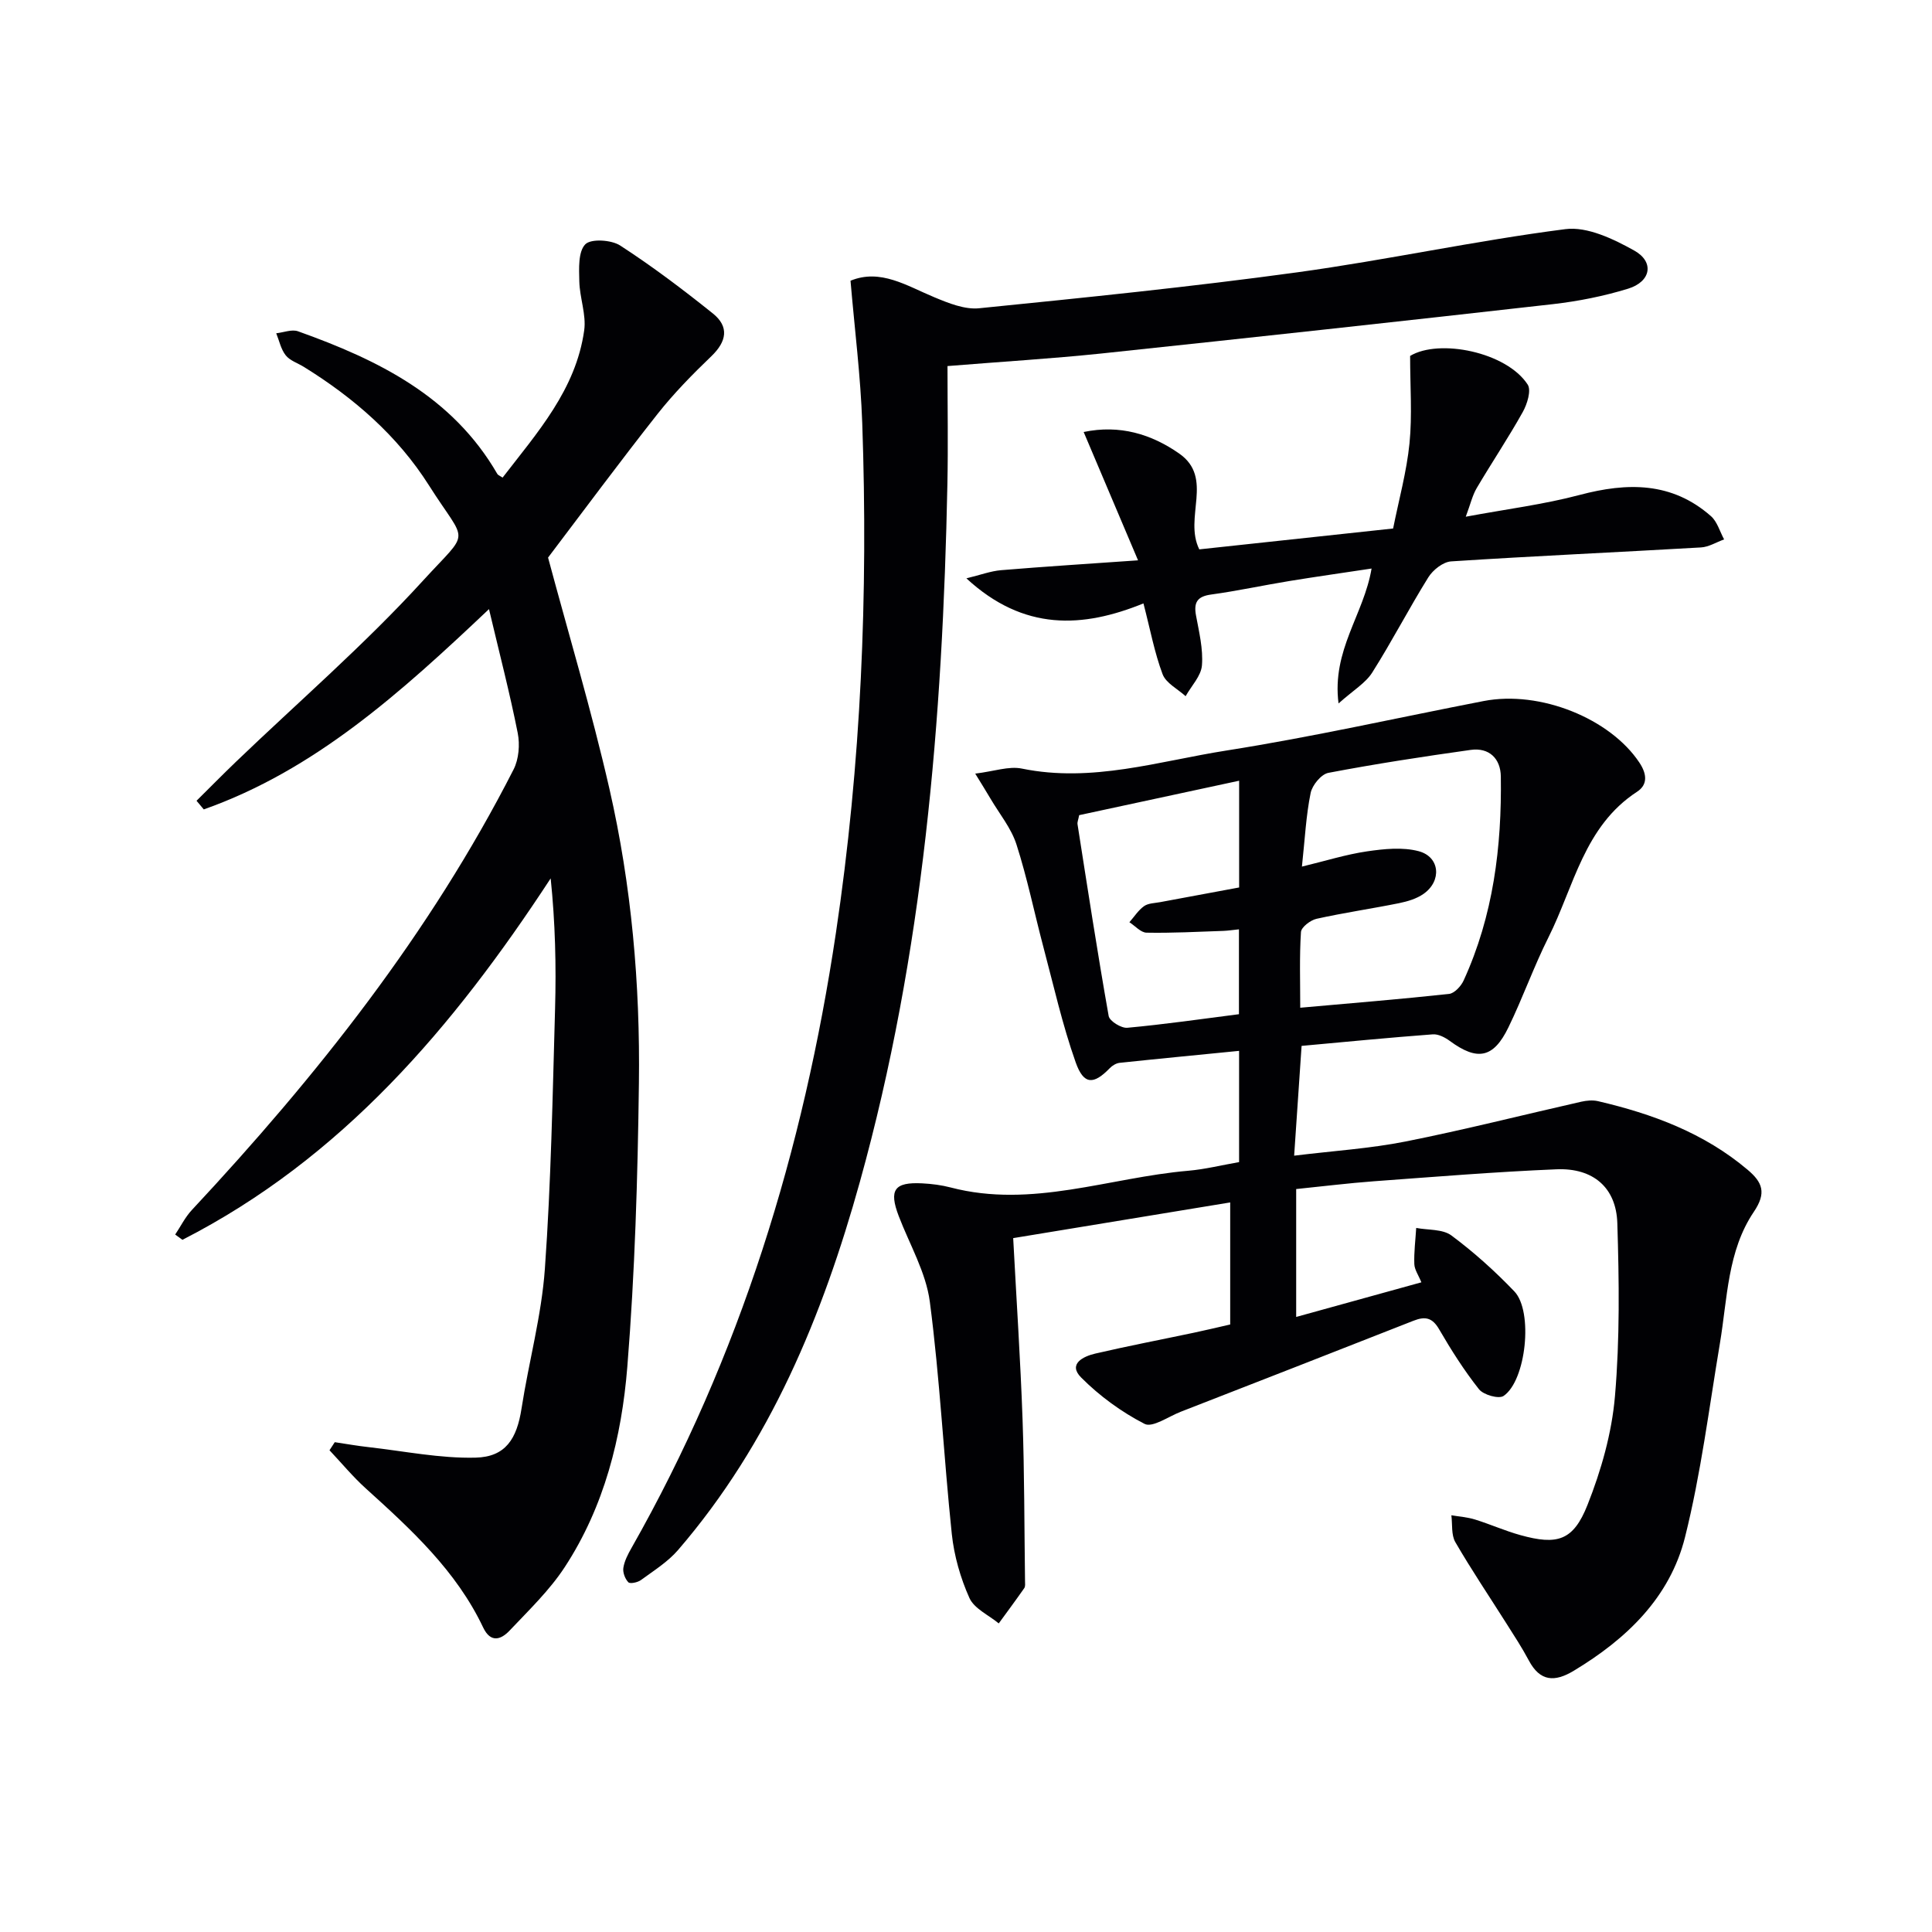
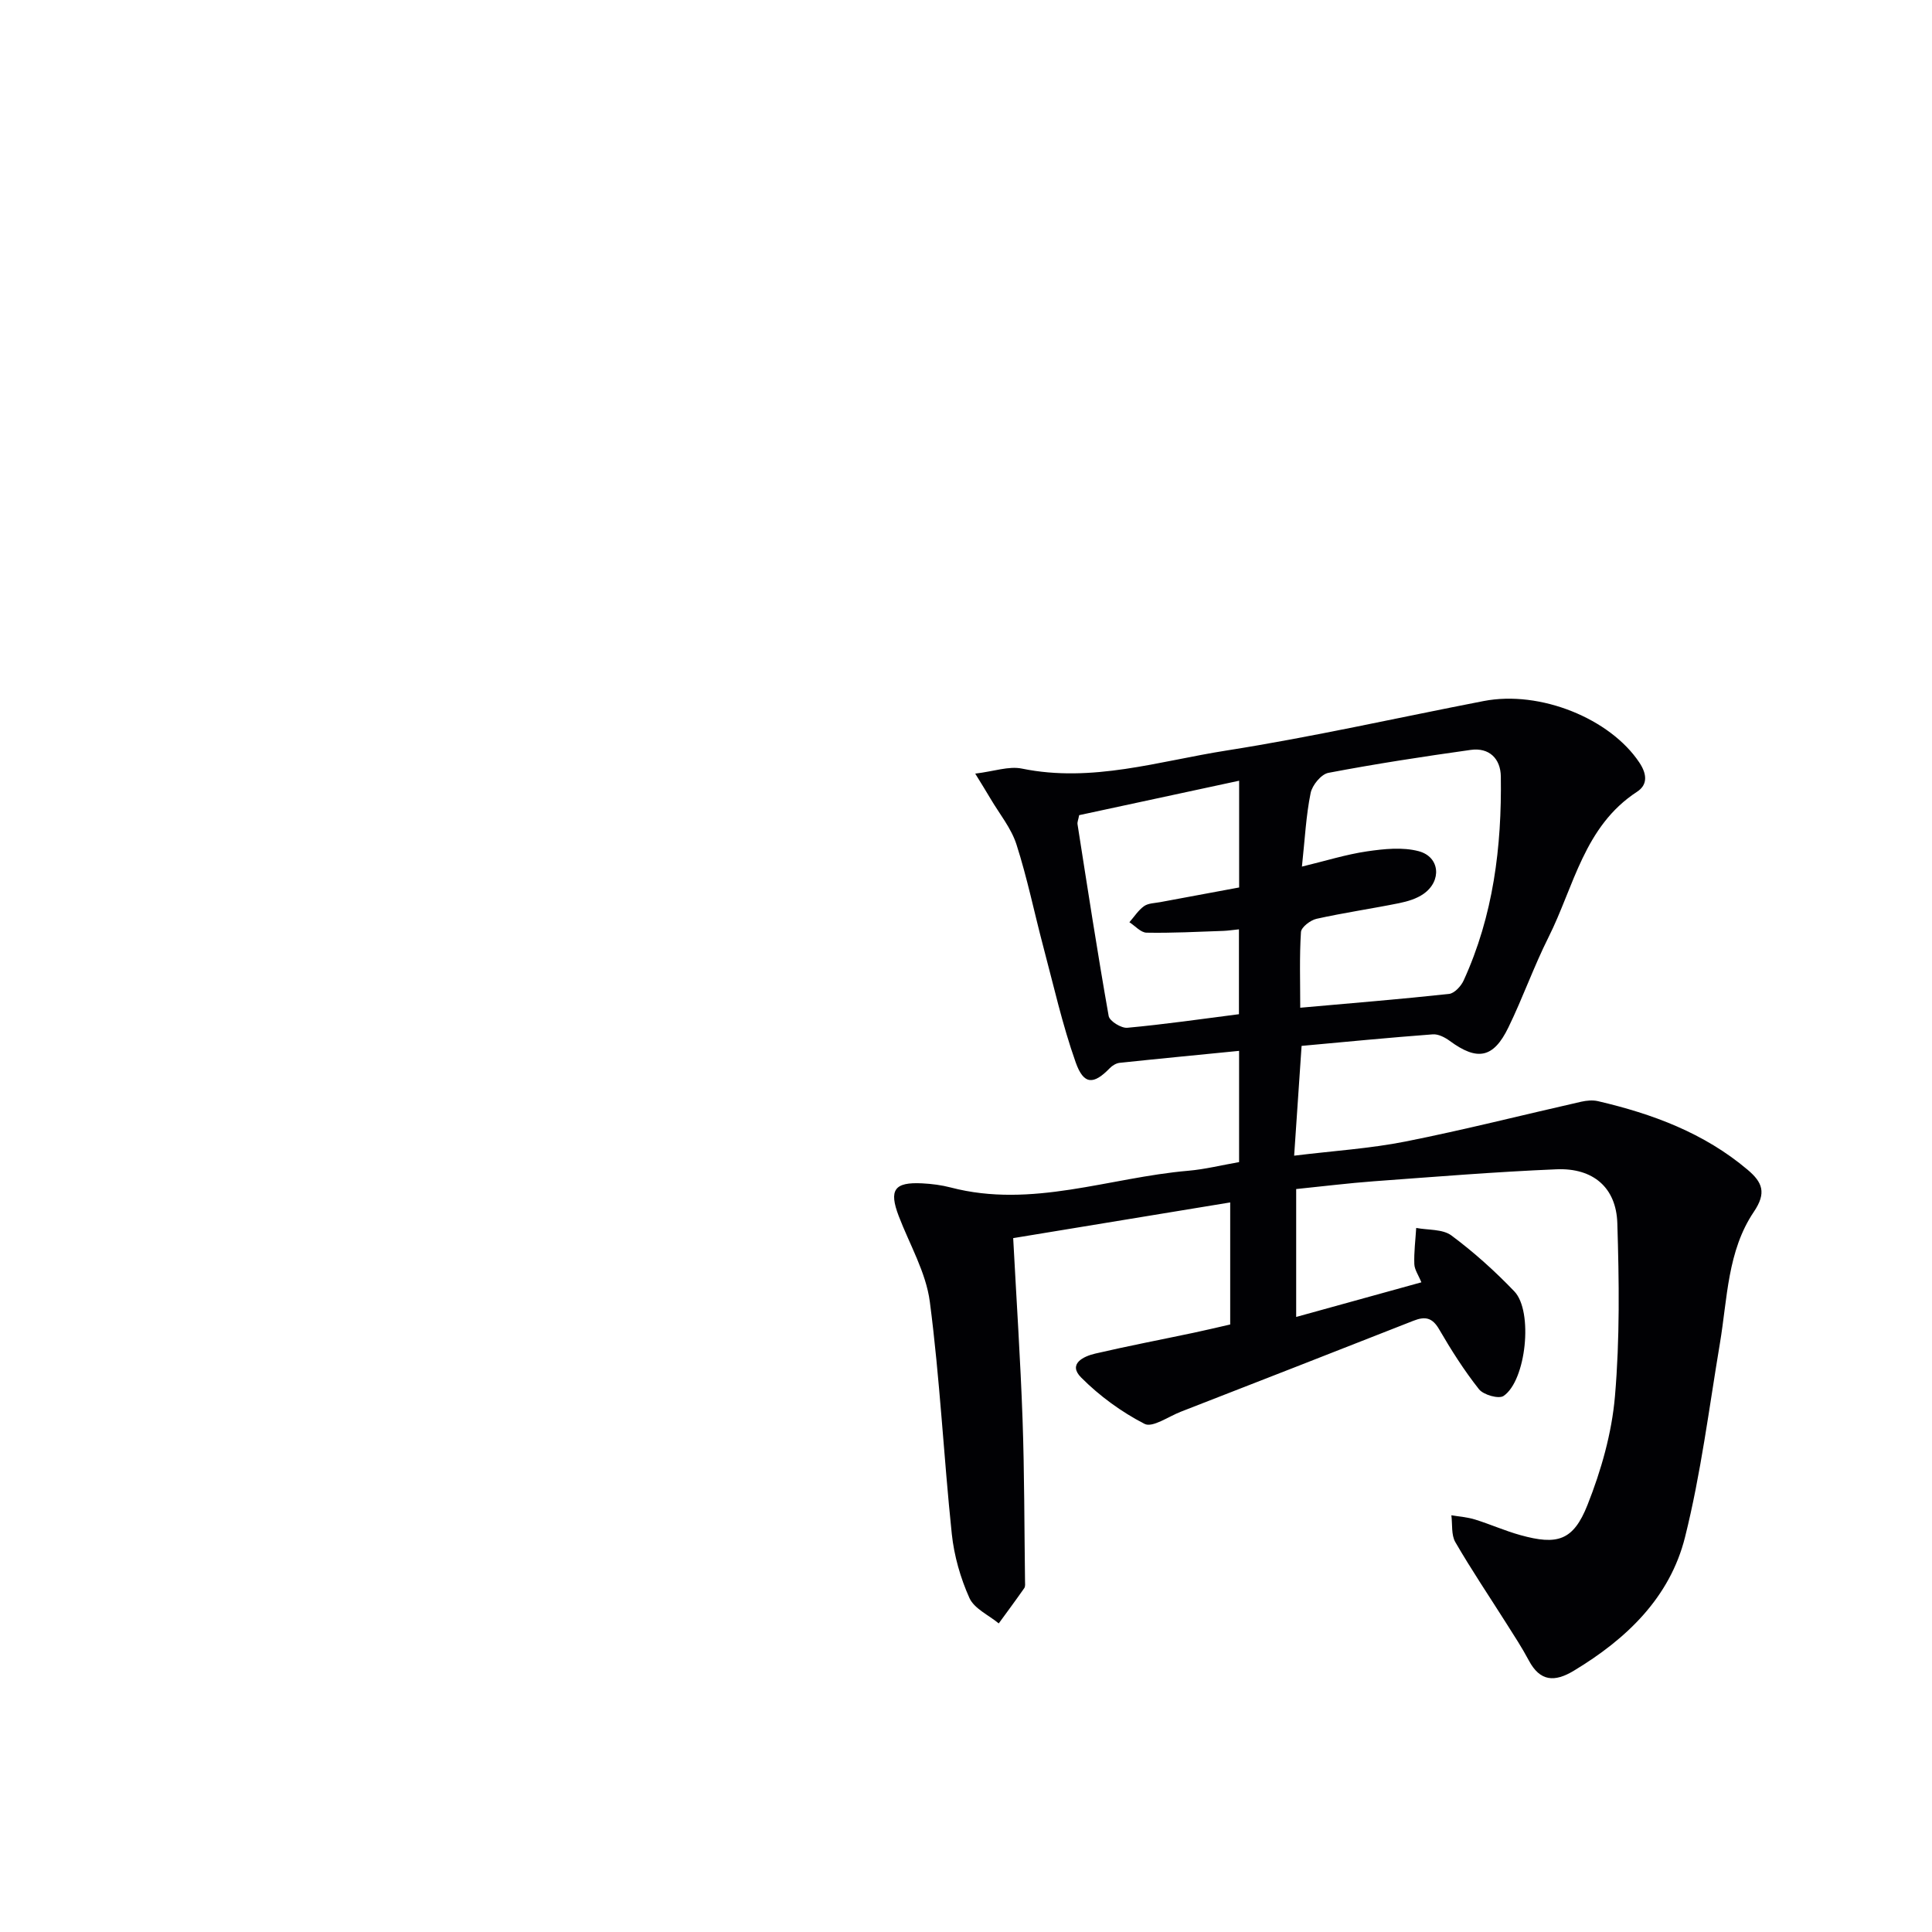
<svg xmlns="http://www.w3.org/2000/svg" enable-background="new 0 0 400 400" viewBox="0 0 400 400">
  <g fill="#010104">
    <path d="m269.48 216.54c-.54 7.98-1.01 14.89-1.54 22.73 8.11-1 15.7-1.47 23.1-2.94 12.17-2.42 24.22-5.49 36.33-8.23 1.11-.25 2.37-.37 3.46-.12 11.29 2.63 21.97 6.58 31 14.21 3.1 2.62 3.93 4.79 1.28 8.71-5.47 8.11-5.46 17.92-7.02 27.22-2.25 13.41-3.93 26.97-7.22 40.12-3.13 12.52-12.13 21.11-23.05 27.68-3.95 2.38-6.97 2.24-9.3-2.15-1.4-2.63-3.04-5.14-4.64-7.66-3.54-5.6-7.25-11.1-10.57-16.83-.87-1.5-.58-3.69-.82-5.56 1.64.28 3.33.39 4.9.88 3.16.98 6.21 2.35 9.39 3.23 7.63 2.12 10.95 1.18 13.89-6.24 2.84-7.16 5.04-14.89 5.69-22.52 1.02-11.87.86-23.89.49-35.83-.23-7.38-5.02-11.46-12.58-11.15-12.62.52-25.23 1.56-37.83 2.48-5.28.39-10.55 1.05-16.08 1.61v26.48c8.7-2.41 17.13-4.74 25.92-7.17-.59-1.47-1.42-2.61-1.46-3.78-.09-2.49.24-4.99.39-7.48 2.46.47 5.47.21 7.29 1.56 4.65 3.46 9.02 7.39 13.03 11.58 3.95 4.13 2.44 18.5-2.24 21.65-1 .67-4.16-.23-5.08-1.39-3.08-3.89-5.77-8.14-8.27-12.44-1.4-2.41-2.89-2.69-5.28-1.75-16.06 6.33-32.15 12.59-48.23 18.86-2.51.98-5.83 3.34-7.46 2.5-4.78-2.46-9.33-5.78-13.13-9.6-2.8-2.81.46-4.38 2.9-4.95 6.79-1.58 13.64-2.89 20.46-4.33 2.42-.51 4.82-1.09 7.5-1.7 0-8.36 0-16.59 0-25.27-14.96 2.46-29.63 4.87-44.93 7.39.67 12.71 1.5 25.12 1.94 37.55.39 11.14.36 22.3.51 33.45.01.5.09 1.12-.16 1.47-1.72 2.46-3.51 4.87-5.28 7.3-2.09-1.73-5.07-3.05-6.07-5.26-1.86-4.14-3.17-8.73-3.65-13.25-1.68-16.02-2.46-32.14-4.55-48.09-.8-6.09-4.19-11.85-6.44-17.74-2.06-5.41-.93-7.07 4.87-6.77 1.98.1 4 .36 5.91.86 16.79 4.39 32.81-2.07 49.19-3.47 3.44-.3 6.83-1.15 10.5-1.79 0-7.79 0-15.38 0-23.03-8.34.83-16.54 1.61-24.74 2.48-.71.08-1.51.56-2.02 1.09-3.35 3.46-5.41 3.51-7.07-1.19-2.76-7.79-4.57-15.91-6.7-23.92-1.87-7.06-3.33-14.25-5.56-21.19-1.08-3.37-3.51-6.32-5.35-9.44-.87-1.48-1.78-2.93-3.19-5.23 3.9-.47 6.96-1.6 9.67-1.04 14.53 2.98 28.37-1.55 42.33-3.74 17.86-2.81 35.52-6.81 53.28-10.25 11.69-2.26 26.18 3.64 32.23 12.75 1.61 2.42 1.71 4.6-.48 6.03-10.97 7.14-13.06 19.61-18.34 30.13-3.05 6.08-5.32 12.54-8.3 18.66-3.1 6.4-6.44 6.99-12.14 2.8-.99-.73-2.38-1.45-3.52-1.36-9.06.68-18.09 1.56-27.16 2.39zm.07-37.12c4.86-1.17 9.13-2.52 13.51-3.16 3.5-.51 7.33-.91 10.66-.03 4.42 1.17 4.83 6.18.99 8.85-1.43 1-3.29 1.55-5.04 1.91-5.69 1.15-11.44 1.98-17.1 3.24-1.26.28-3.15 1.73-3.22 2.74-.33 5.09-.15 10.21-.15 15.67 10.72-.96 20.78-1.77 30.81-2.86 1.11-.12 2.47-1.59 3.01-2.76 6.15-13.42 7.92-27.69 7.71-42.26-.05-3.67-2.39-6.04-6.24-5.5-9.85 1.38-19.69 2.89-29.46 4.75-1.49.28-3.36 2.56-3.68 4.19-.95 4.65-1.18 9.47-1.8 15.22zm-46.12-10.65c-.17.92-.41 1.42-.34 1.88 2.08 13.25 4.11 26.51 6.45 39.71.19 1.05 2.61 2.55 3.86 2.43 7.71-.71 15.39-1.82 23.11-2.81 0-6.15 0-11.73 0-17.57-1.29.13-2.24.28-3.2.32-5.31.18-10.62.47-15.93.37-1.19-.02-2.37-1.41-3.55-2.16.99-1.13 1.84-2.48 3.03-3.33.87-.62 2.2-.62 3.33-.83 5.48-1.03 10.95-2.04 16.36-3.04 0-7.55 0-14.49 0-22.1-11.32 2.44-22.28 4.8-33.12 7.13z" />
-     <path d="m69.31 298.59c2.35.35 4.7.77 7.06 1.03 7.36.83 14.75 2.35 22.09 2.17 6.22-.15 8.55-3.89 9.52-10.19 1.5-9.66 4.14-19.2 4.83-28.9 1.28-17.9 1.6-35.88 2.11-53.83.25-8.91.04-17.84-.91-27.01-20.17 30.83-43.23 57.95-76.24 74.83-.5-.36-1-.73-1.5-1.09 1.14-1.7 2.06-3.59 3.44-5.07 25.88-27.73 49.31-57.26 66.62-91.22 1.09-2.13 1.33-5.15.86-7.54-1.64-8.26-3.76-16.42-5.95-25.66-18.31 17.33-36.06 33.34-59.05 41.47-.5-.6-1-1.19-1.5-1.79 2.71-2.68 5.38-5.4 8.13-8.04 12.95-12.43 26.61-24.23 38.69-37.46 10.04-11 9.25-7.25 1.3-19.8-6.52-10.29-15.57-18.14-25.9-24.53-1.27-.79-2.88-1.29-3.75-2.39-1-1.25-1.34-3.02-1.97-4.57 1.51-.16 3.22-.87 4.51-.41 16.55 5.91 31.98 13.46 41.27 29.54.14.24.49.35 1.09.75 7.18-9.32 15.17-18.21 16.89-30.47.46-3.27-.94-6.77-1.01-10.17-.06-2.63-.26-6.1 1.23-7.65 1.16-1.21 5.39-.95 7.23.24 6.65 4.31 13 9.11 19.19 14.07 3.42 2.74 2.87 5.8-.32 8.86-3.92 3.76-7.76 7.68-11.12 11.93-7.81 9.9-15.31 20.03-22.68 29.75 4.18 15.6 8.99 31.62 12.71 47.9 4.57 20 6.37 40.44 6.1 60.93-.25 19.58-.83 39.2-2.4 58.71-1.17 14.6-4.76 28.93-12.94 41.45-3.15 4.82-7.43 8.93-11.42 13.15-1.76 1.87-3.92 2.67-5.49-.63-5.56-11.73-14.89-20.28-24.3-28.79-2.69-2.43-5.01-5.25-7.51-7.9.37-.54.73-1.11 1.09-1.67z" />
-     <path d="m196.17 75.79c0 8.43.14 16.41-.02 24.38-.97 48.79-4.97 97.23-18.11 144.48-7.72 27.76-18.56 54.1-37.66 76.27-2.12 2.46-5.03 4.27-7.69 6.22-.67.49-2.25.82-2.6.45-.68-.71-1.18-2.03-1.03-2.99.22-1.42.95-2.82 1.68-4.1 22.52-39.67 35.61-82.42 42.33-127.37 5.23-35.01 6.68-70.18 5.45-105.49-.34-9.73-1.57-19.43-2.43-29.52 6.2-2.55 11.63 1.05 17.37 3.43 2.93 1.22 6.28 2.58 9.28 2.27 21.98-2.21 43.97-4.44 65.85-7.44 18.56-2.55 36.93-6.56 55.51-8.94 4.52-.58 9.93 2.03 14.23 4.42 4.24 2.36 3.5 6.45-1.25 7.91-5.04 1.55-10.31 2.6-15.56 3.2-31.19 3.53-62.4 6.93-93.61 10.23-10.23 1.06-20.5 1.68-31.74 2.59z" />
-     <path d="m236.74 124.93c-12.58 5.11-24.77 5.79-36.66-5.19 2.92-.71 5.03-1.51 7.19-1.69 9.02-.75 18.06-1.32 28.35-2.04-4.08-9.64-7.59-17.92-11.26-26.57 7.45-1.56 14.01.43 19.78 4.46 7.24 5.06.89 13.25 4.16 19.84 13.09-1.41 26.52-2.86 40.13-4.32 1.19-5.96 2.8-11.74 3.39-17.62.58-5.82.13-11.75.13-18.11 6.01-3.62 19.96-.81 24.34 5.93.78 1.2-.1 4.04-1.01 5.67-2.99 5.36-6.42 10.47-9.54 15.76-.89 1.5-1.28 3.29-2.27 5.93 8.47-1.58 16.17-2.54 23.59-4.51 9.88-2.62 19.09-2.72 27.17 4.39 1.31 1.15 1.84 3.19 2.73 4.82-1.6.57-3.17 1.57-4.79 1.66-17.24 1-34.49 1.77-51.73 2.89-1.67.11-3.77 1.77-4.72 3.3-4.03 6.47-7.54 13.28-11.62 19.72-1.38 2.18-3.9 3.65-6.97 6.39-1.42-11.06 5.22-18.34 6.84-27.93-5.88.89-11.48 1.68-17.05 2.59-5.39.88-10.75 2.05-16.16 2.79-2.87.39-3.64 1.61-3.14 4.33.63 3.42 1.5 6.94 1.23 10.33-.17 2.2-2.19 4.26-3.38 6.39-1.64-1.5-4.07-2.7-4.77-4.56-1.67-4.44-2.54-9.18-3.96-14.65z" />
  </g>
</svg>